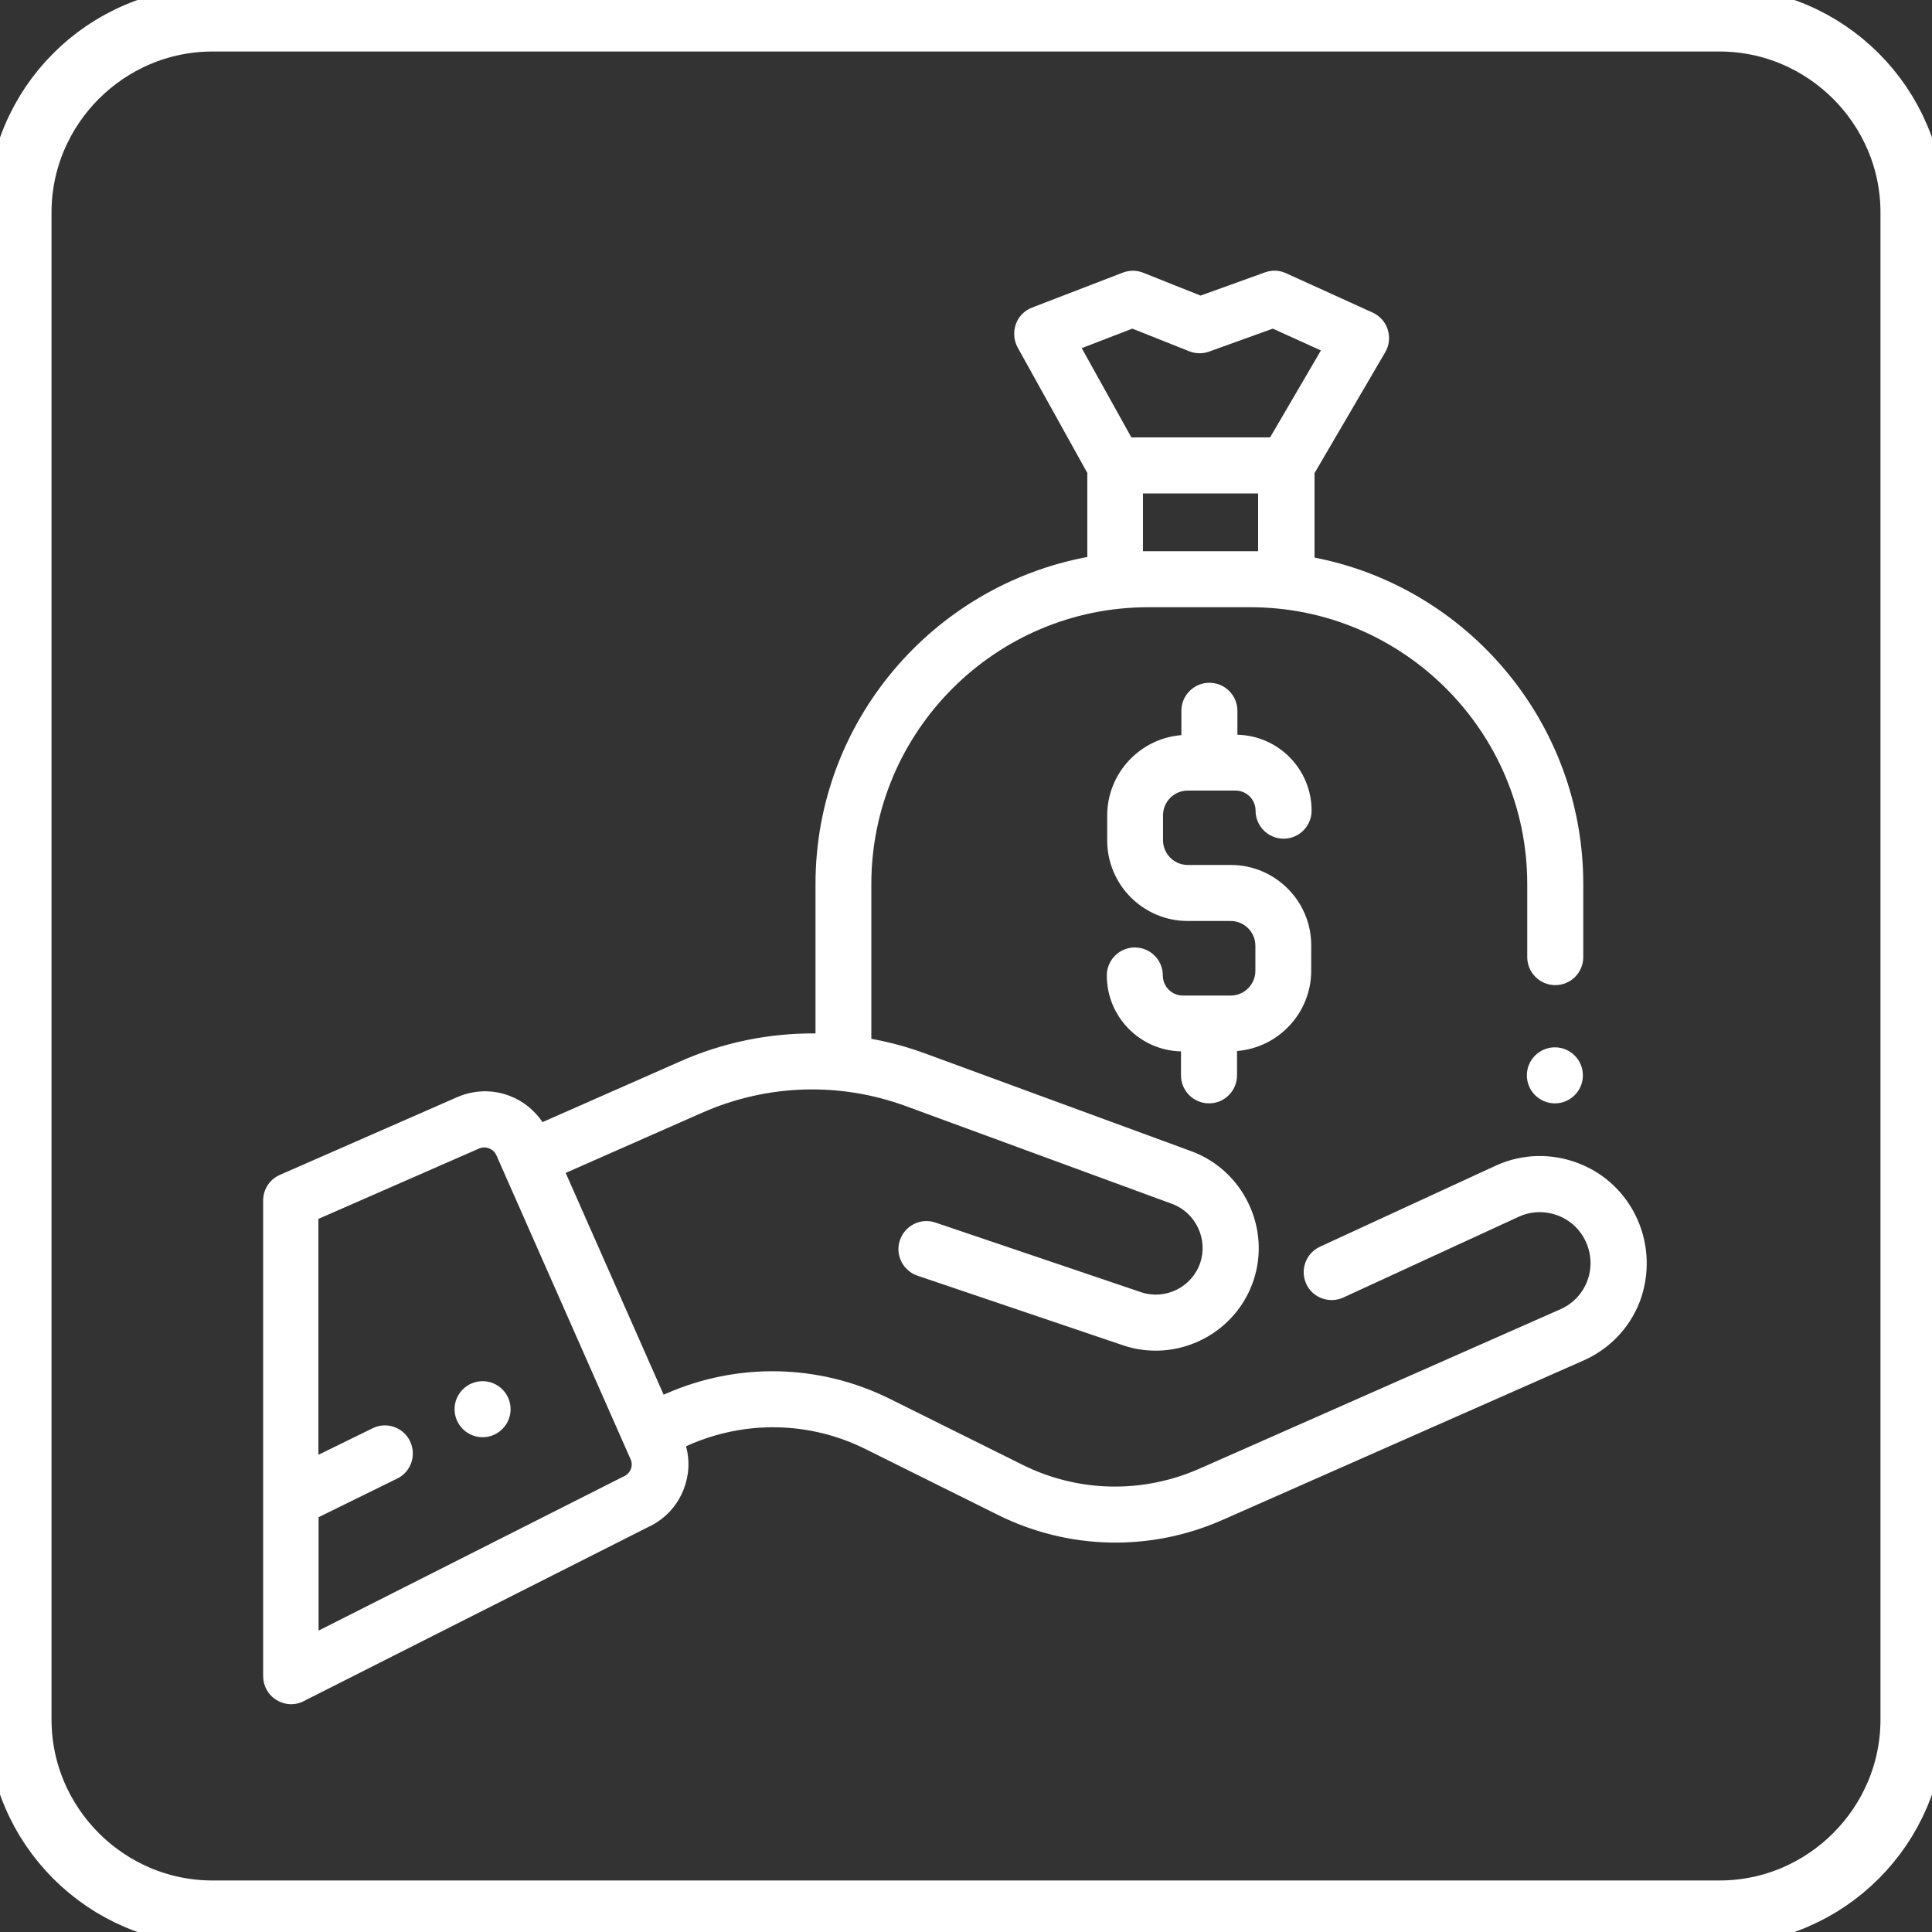
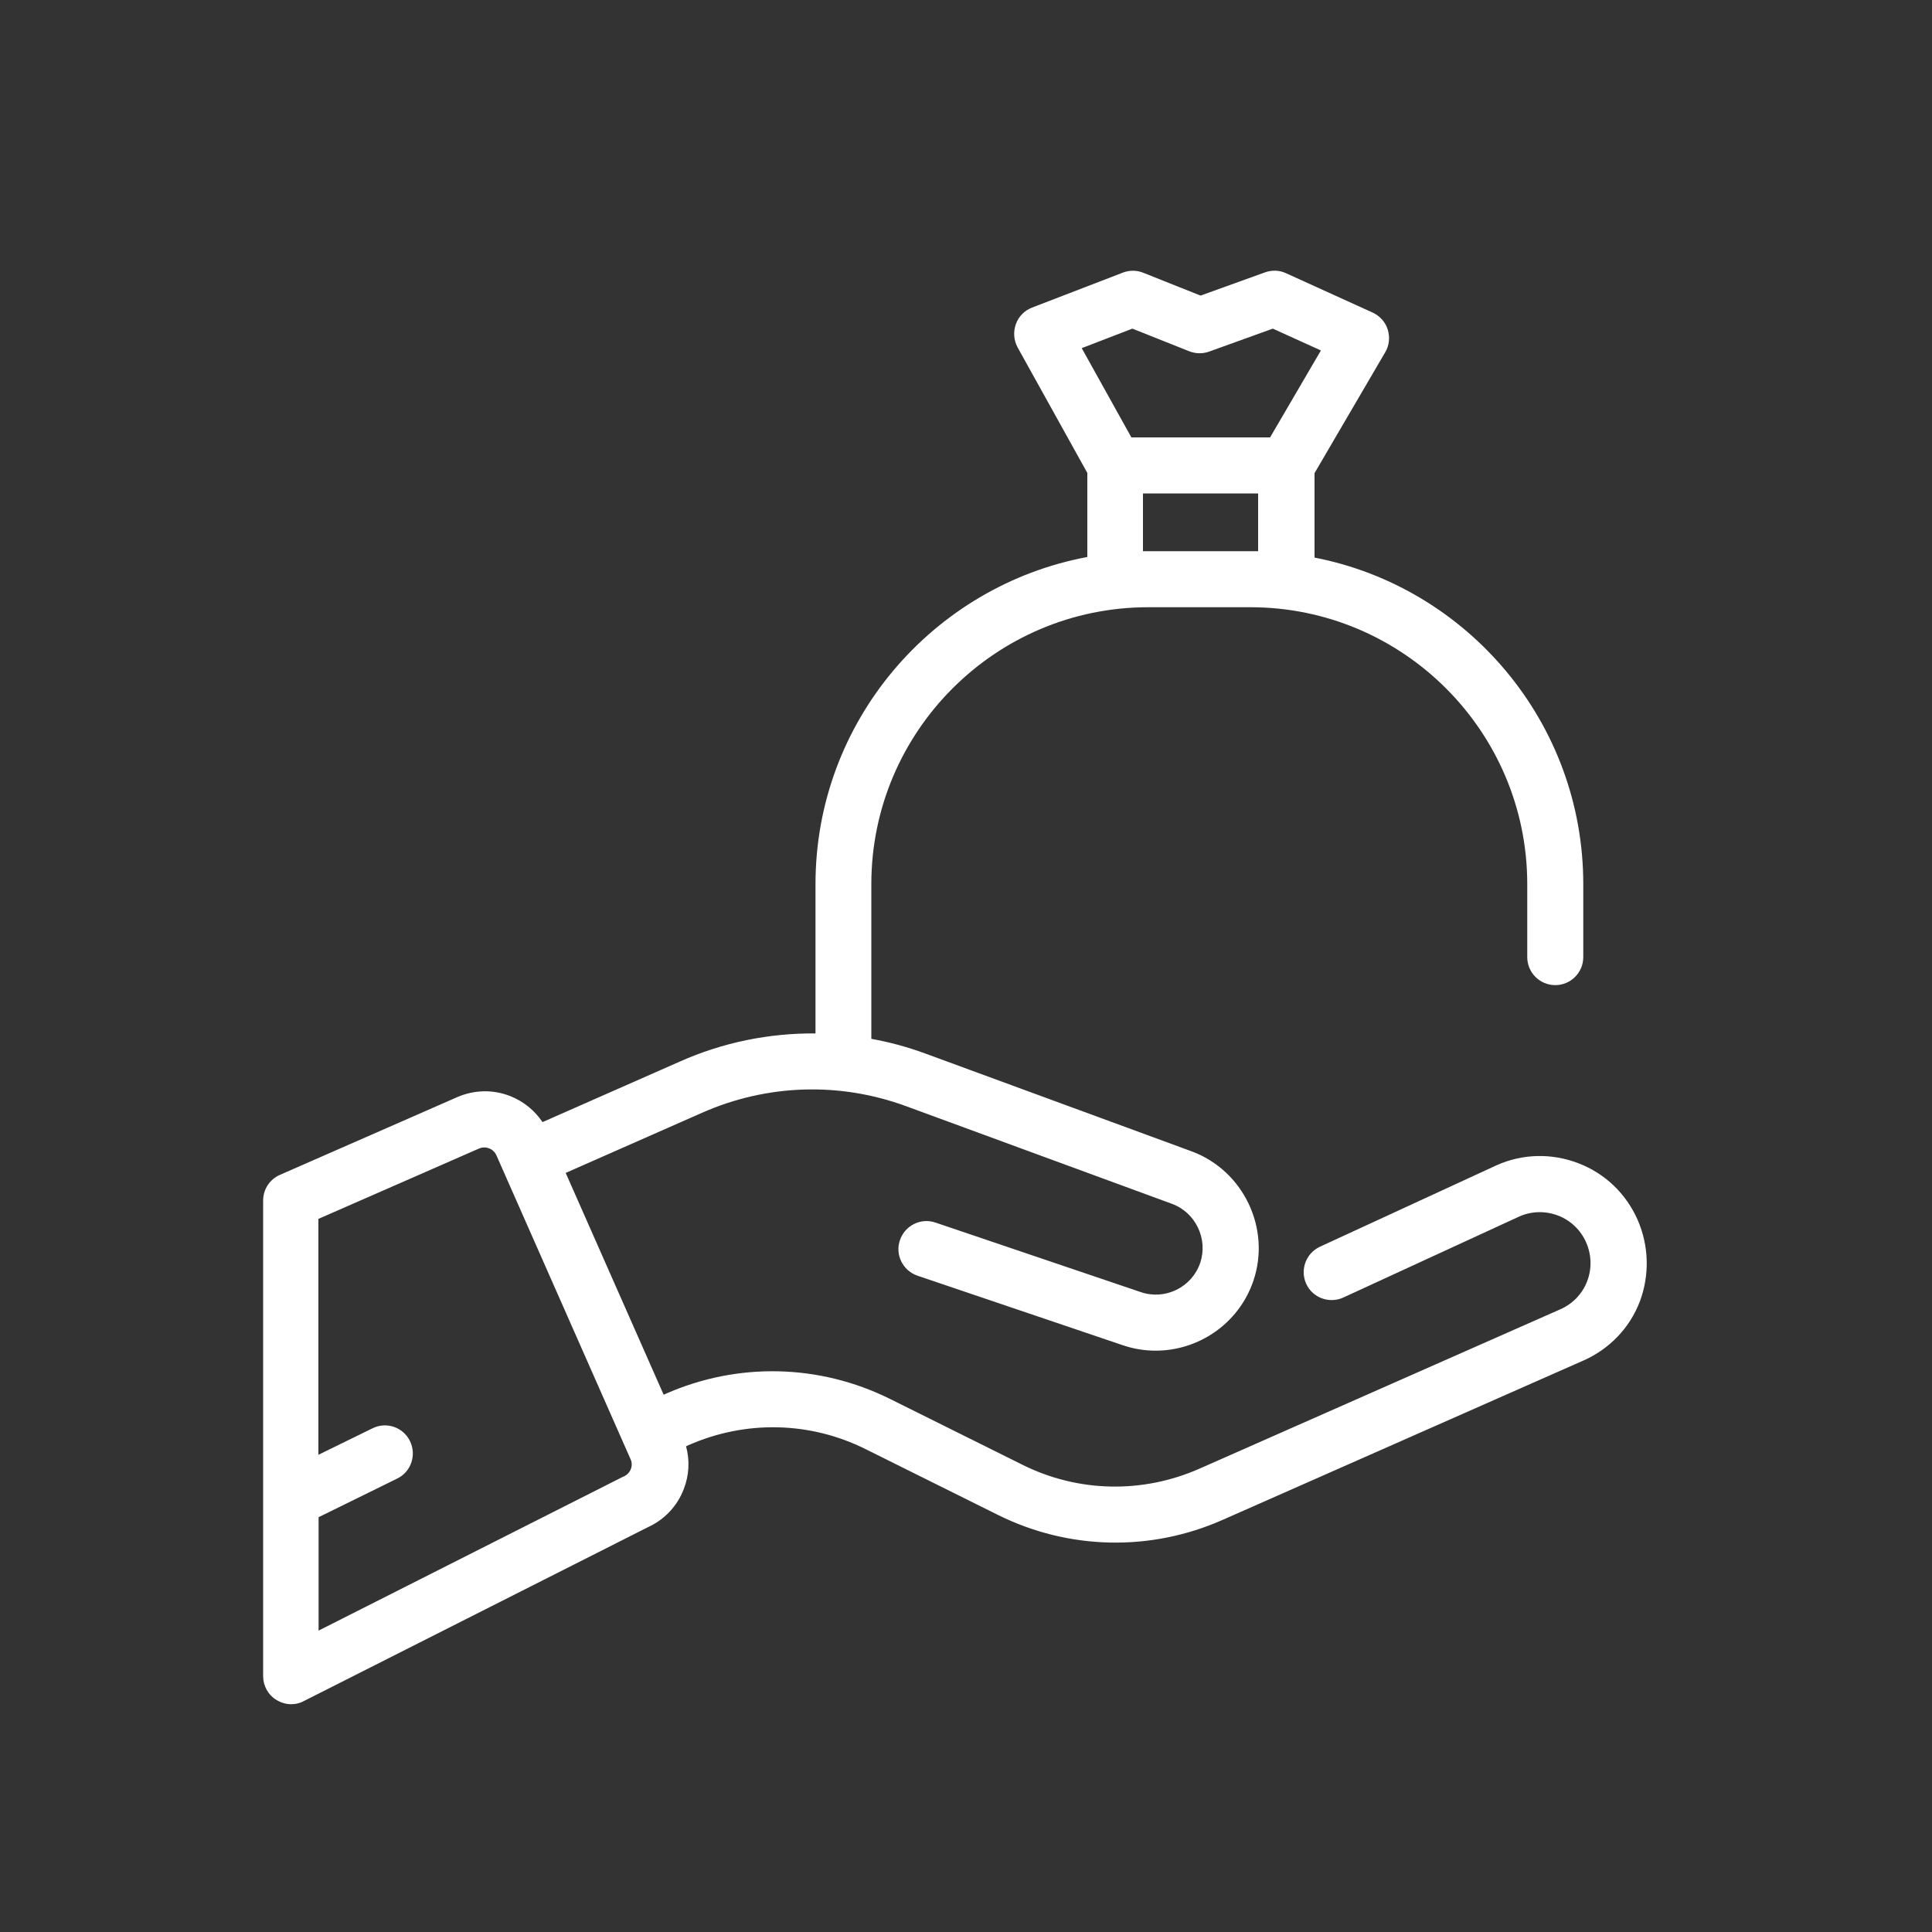
<svg xmlns="http://www.w3.org/2000/svg" width="60" height="60" viewBox="0 0 60 60" fill="none">
  <rect x="0" y="0" width="60" height="60" fill="#333333" stroke="none" />
  <g clip-path="url(#clip0_681_215)">
-     <path d="M59.4 6.6V53.4C59.4 56.7 56.7 59.4 53.4 59.4H6.6C3.3 59.4 0.6 56.7 0.6 53.4V6.6C0.6 3.3 3.3 0.6 6.6 0.6H53.4C56.7 0.6 59.4 3.3 59.4 6.6Z" stroke="white" stroke-width="2" stroke-miterlimit="10" />
-     <path d="M15.857 43.764C15.857 44.244 15.467 44.634 14.987 44.634C14.507 44.634 14.117 44.244 14.117 43.764C14.117 43.284 14.507 42.894 14.987 42.894C15.467 42.894 15.857 43.284 15.857 43.764Z" fill="white" />
-     <path d="M49.158 33.396C49.158 33.876 48.768 34.266 48.288 34.266C47.808 34.266 47.418 33.876 47.418 33.396C47.418 32.916 47.808 32.526 48.288 32.526C48.768 32.526 49.158 32.916 49.158 33.396Z" fill="white" />
-     <path d="M38.225 26.862H36.887C36.467 26.862 36.119 26.52 36.119 26.094V25.32C36.119 24.9 36.461 24.552 36.887 24.552H38.369C38.711 24.552 38.993 24.828 38.993 25.176C38.993 25.656 39.383 26.046 39.863 26.046C40.343 26.046 40.733 25.656 40.733 25.176C40.733 23.892 39.707 22.848 38.429 22.818V22.074C38.429 21.594 38.039 21.204 37.559 21.204C37.079 21.204 36.689 21.594 36.689 22.074V22.83C35.405 22.932 34.385 24.012 34.385 25.326V26.1C34.385 27.48 35.507 28.602 36.887 28.602H38.219C38.639 28.602 38.987 28.944 38.987 29.37V30.15C38.987 30.57 38.645 30.918 38.219 30.918H36.737C36.395 30.918 36.113 30.642 36.113 30.294C36.113 29.814 35.723 29.424 35.243 29.424C34.763 29.424 34.373 29.814 34.373 30.294C34.373 31.578 35.399 32.622 36.677 32.652V33.396C36.677 33.876 37.067 34.266 37.547 34.266C38.027 34.266 38.417 33.876 38.417 33.396V32.64C39.701 32.538 40.721 31.458 40.721 30.144V29.364C40.727 27.99 39.605 26.862 38.225 26.862Z" fill="white" />
    <path d="M50.856 37.878C50.496 37.068 49.848 36.444 49.02 36.126C48.192 35.808 47.292 35.826 46.482 36.186C46.476 36.186 46.476 36.192 46.47 36.192L40.992 38.718C40.554 38.922 40.368 39.438 40.566 39.87C40.764 40.308 41.286 40.494 41.718 40.296L47.19 37.776C47.574 37.608 48 37.602 48.39 37.752C48.78 37.902 49.092 38.202 49.26 38.586C49.428 38.97 49.44 39.402 49.29 39.792C49.14 40.182 48.84 40.494 48.456 40.662L37.248 45.612C35.478 46.392 33.474 46.35 31.746 45.486L27.642 43.446C25.446 42.354 22.902 42.3 20.664 43.29L20.61 43.314L17.568 36.426L21.798 34.56C23.82 33.666 26.076 33.594 28.146 34.356L36.396 37.386C37.134 37.656 37.524 38.484 37.272 39.222C37.014 39.978 36.186 40.386 35.43 40.128L29.052 37.968C28.596 37.812 28.104 38.058 27.948 38.514C27.792 38.97 28.038 39.462 28.494 39.618L34.872 41.778C35.208 41.892 35.55 41.946 35.892 41.946C37.218 41.946 38.466 41.112 38.922 39.786C39.48 38.154 38.616 36.348 37.002 35.754L28.752 32.724C28.2 32.52 27.63 32.364 27.06 32.262V27.456C27.06 22.716 30.918 18.858 35.658 18.858H38.832C43.572 18.858 47.43 22.716 47.43 27.456V29.724C47.43 30.204 47.82 30.594 48.3 30.594C48.78 30.594 49.17 30.204 49.17 29.724V27.456C49.17 22.44 45.576 18.24 40.824 17.316V14.694L43.02 10.938C43.146 10.728 43.17 10.47 43.098 10.236C43.026 10.002 42.852 9.81 42.63 9.708L39.936 8.484C39.732 8.388 39.492 8.382 39.282 8.46L37.284 9.18L35.508 8.472C35.304 8.388 35.076 8.388 34.872 8.466L32.052 9.552C31.818 9.642 31.632 9.828 31.548 10.068C31.464 10.302 31.482 10.566 31.602 10.788L33.768 14.688V17.298C28.974 18.192 25.326 22.404 25.326 27.456V32.094C23.892 32.082 22.452 32.37 21.108 32.97L16.848 34.848C16.602 34.482 16.254 34.2 15.84 34.038C15.306 33.828 14.718 33.846 14.196 34.074L8.694 36.486C8.376 36.624 8.172 36.936 8.172 37.284V52.056C8.172 52.356 8.328 52.638 8.586 52.794C8.724 52.878 8.886 52.926 9.042 52.926C9.174 52.926 9.312 52.896 9.432 52.83L20.118 47.43C20.634 47.196 21.03 46.776 21.234 46.248C21.402 45.816 21.426 45.354 21.306 44.916L21.384 44.88C23.154 44.1 25.158 44.142 26.886 45.006L30.99 47.046C33.186 48.138 35.73 48.192 37.968 47.202L49.176 42.252C49.986 41.892 50.61 41.244 50.928 40.416C51.234 39.588 51.21 38.688 50.856 37.878ZM39.072 17.118H35.496V15.324H39.072V17.118ZM33.594 10.812L35.166 10.206L36.93 10.908C37.128 10.986 37.35 10.992 37.548 10.92L39.528 10.206L41.022 10.884L39.444 13.584H35.136L33.594 10.812ZM19.374 45.852C19.362 45.858 19.344 45.864 19.332 45.87L9.894 50.64V47.118L12.336 45.918C12.768 45.708 12.942 45.186 12.732 44.754C12.522 44.322 12 44.142 11.568 44.358L9.888 45.18V37.854L14.874 35.67C15.012 35.61 15.132 35.64 15.192 35.664C15.252 35.688 15.36 35.748 15.42 35.886L15.618 36.336L19.578 45.306C19.68 45.51 19.584 45.756 19.374 45.852Z" fill="white" />
  </g>
  <defs>
    <clipPath id="clip0_681_215">
      <rect width="60" height="60" fill="white" />
    </clipPath>
  </defs>
</svg>